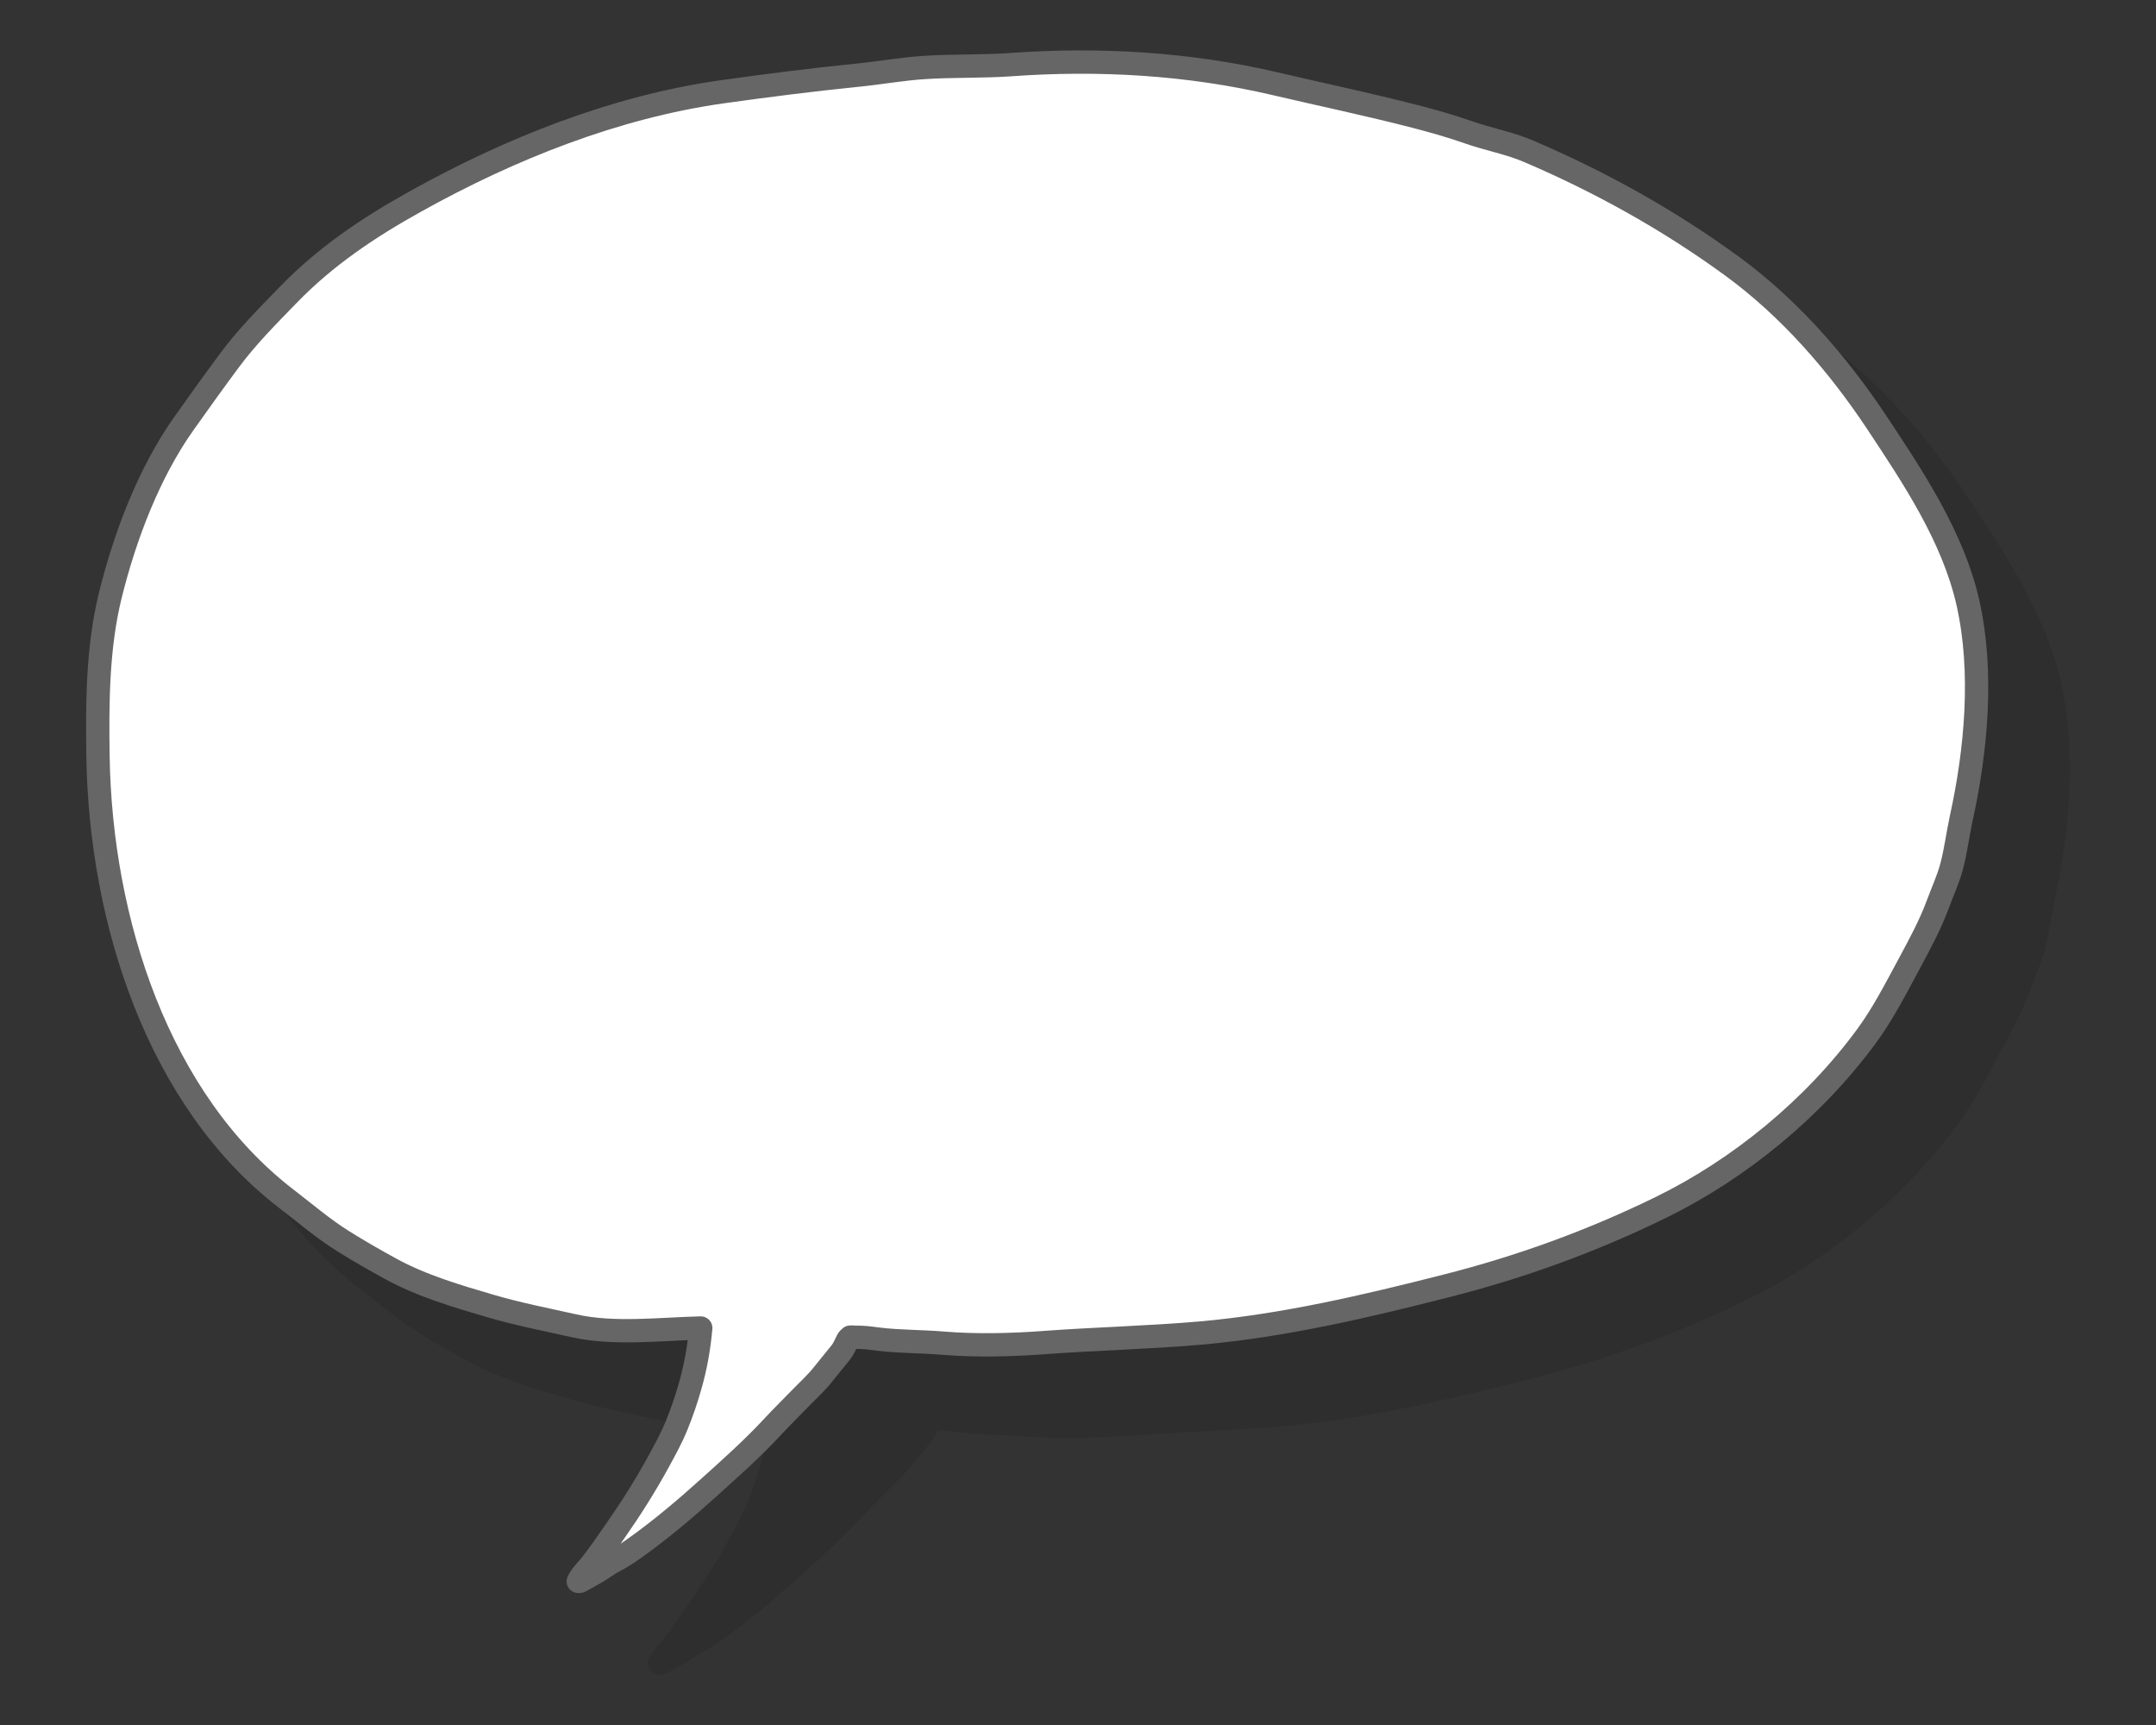
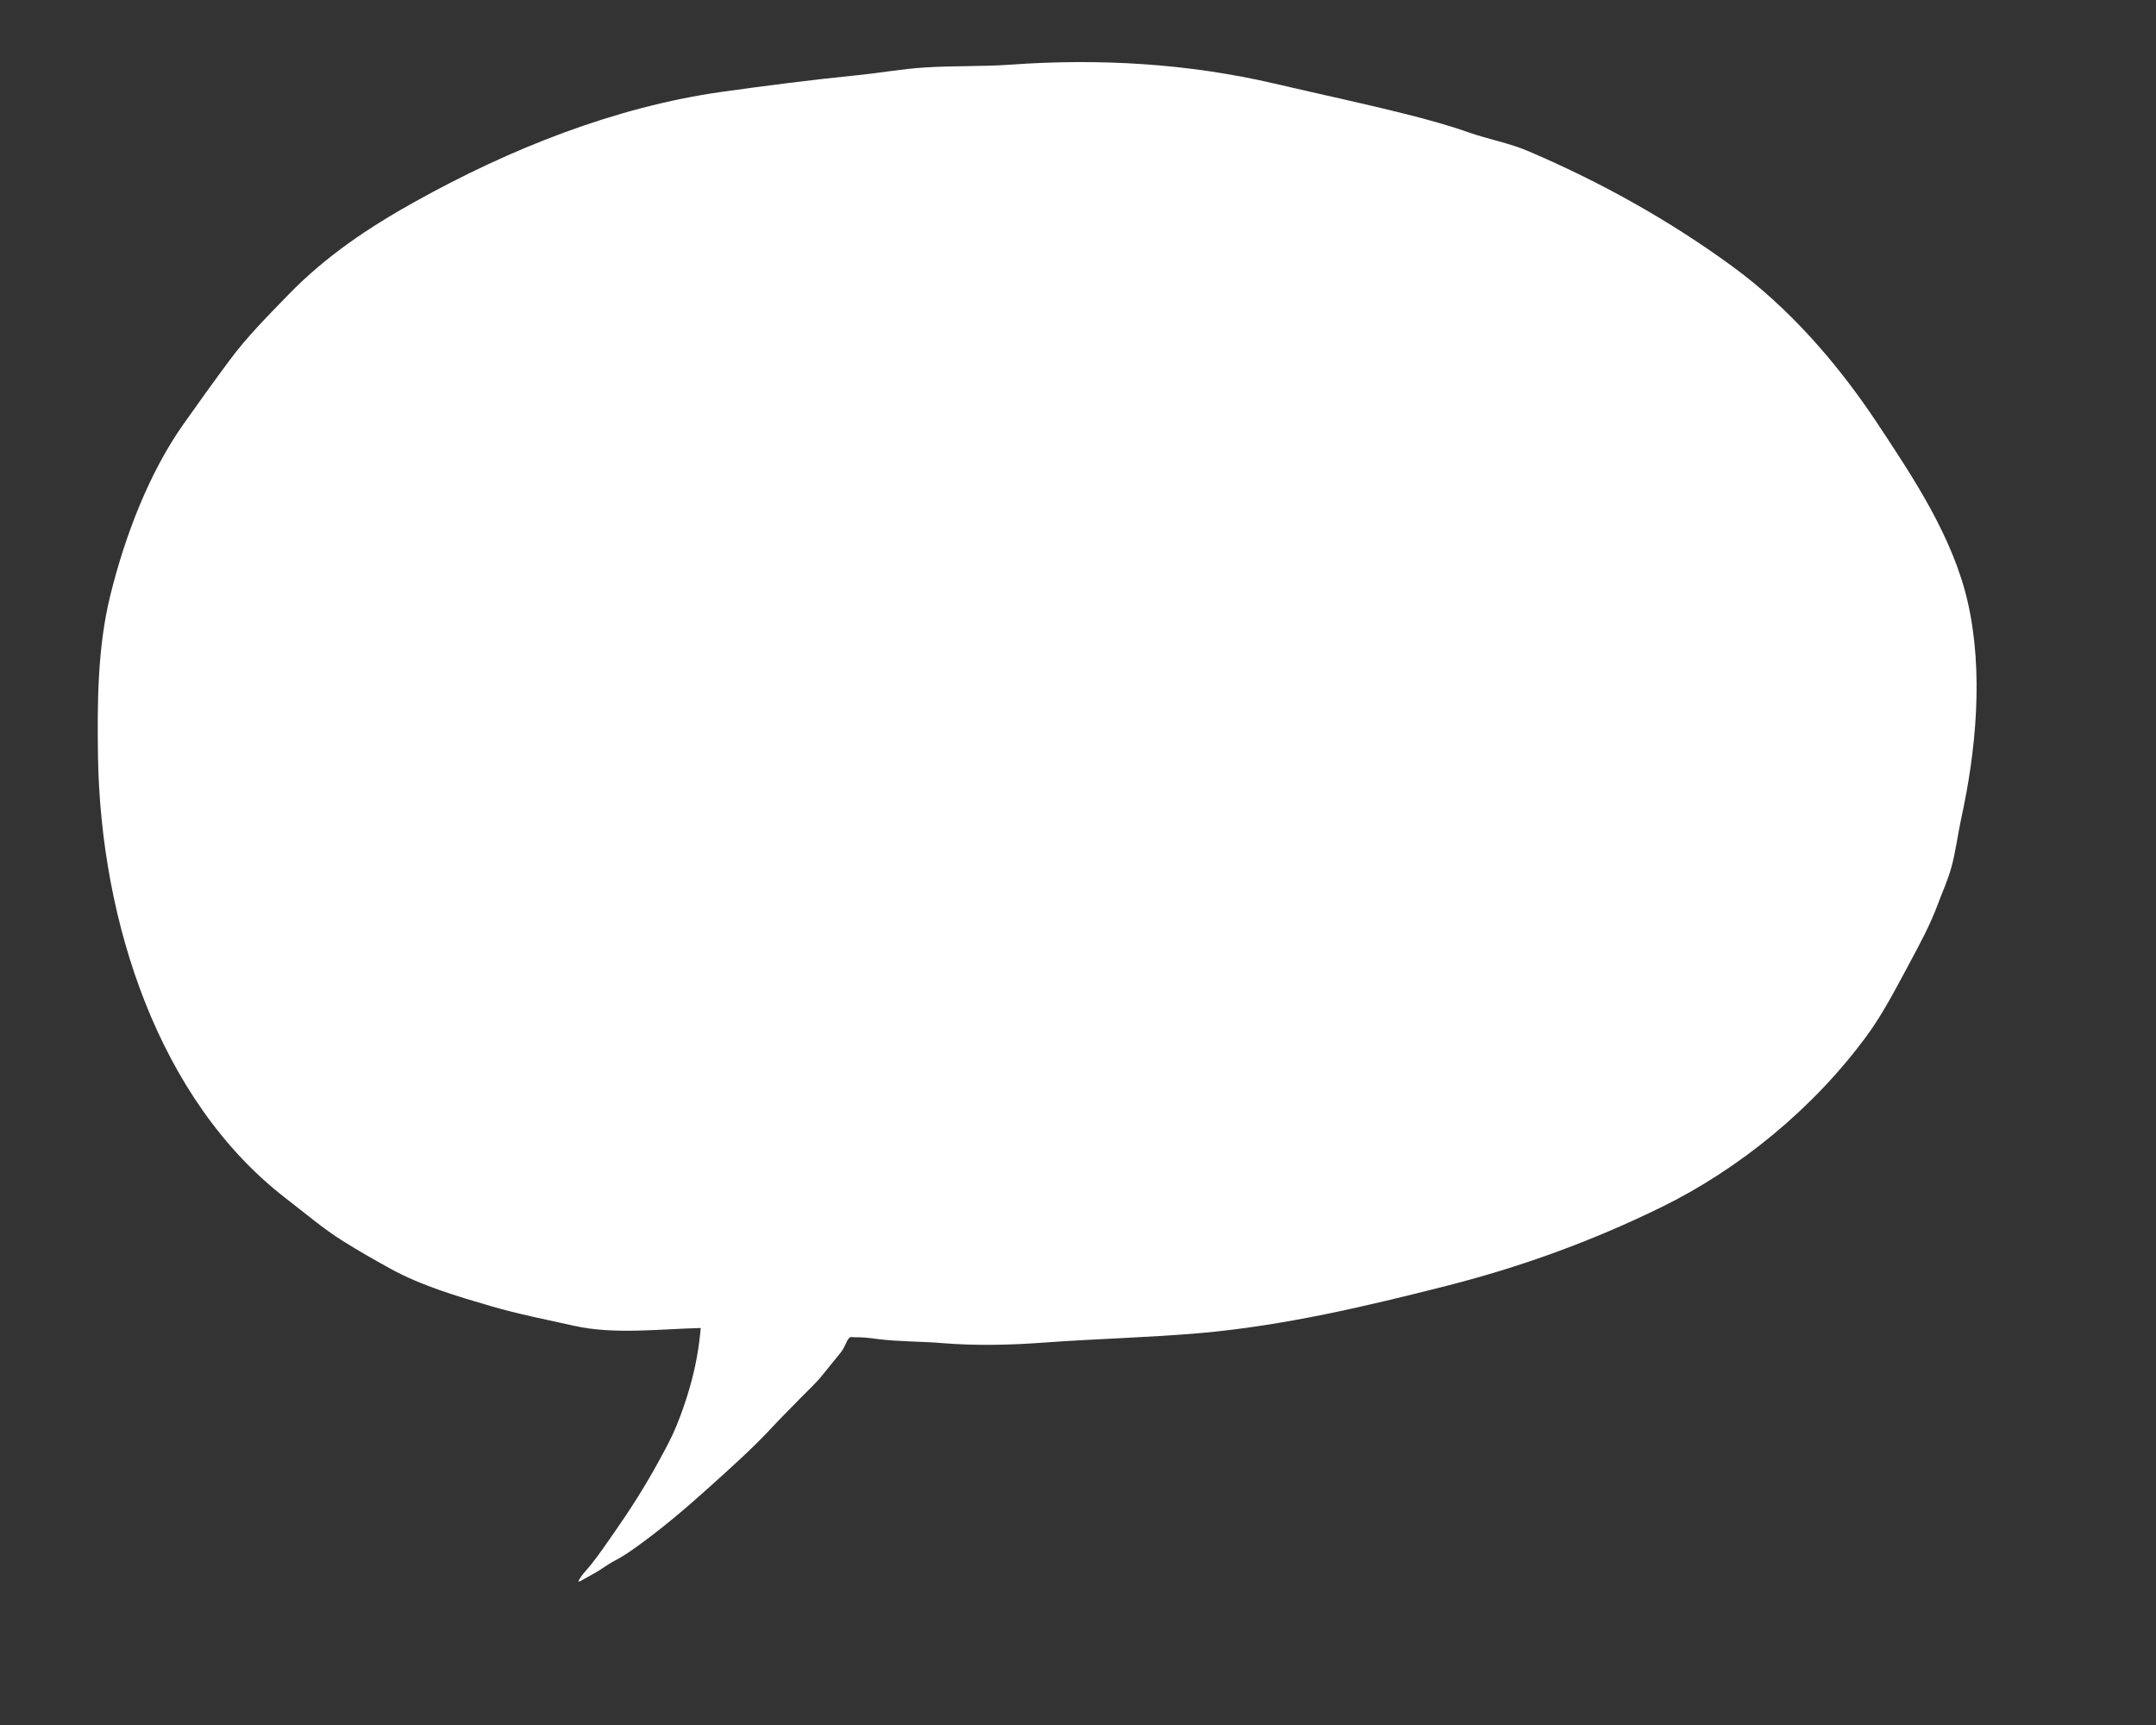
<svg xmlns="http://www.w3.org/2000/svg" viewBox="0 0 185 148">
  <rect x="0" y="0" width="185" height="148" fill="#333333" stroke="none" />
  <defs>
    <style>.cls-1{fill:#fff;}.cls-2{isolation:isolate;}.cls-3{mix-blend-mode:multiply;opacity:.1;}.cls-4{stroke:#666;}.cls-4,.cls-5{fill:none;stroke-linecap:round;stroke-linejoin:round;stroke-width:2px;}.cls-5{stroke:#000;}</style>
  </defs>
  <g class="cls-2">
    <g id="_レイヤー_1">
      <g>
        <g class="cls-3">
-           <path d="M80.23,121.73c.93,0,1.19,.04,2.11,.16,1.85,.23,3.73,.19,5.58,.35,2.79,.23,5.86,.16,8.65-.05,4.48-.33,8.99-.43,13.47-.82,7.1-.63,14.14-2.28,21.05-4.04,6.38-1.62,12.46-3.82,18.43-6.74,6.71-3.28,13.09-8.49,17.66-14.72,1.43-1.95,2.52-4.11,3.68-6.25,.89-1.66,1.76-3.26,2.42-5.04,.39-1.06,.89-2.13,1.18-3.23,.36-1.34,.53-2.75,.82-4.1,1.29-5.85,1.92-12.61,.58-18.54-1.28-5.66-4.72-10.78-7.81-15.45-3.4-5.12-7.56-9.87-12.42-13.42-5.44-3.97-11.33-7.24-17.44-9.85-1.69-.73-3.47-1.03-5.19-1.64-1.51-.53-3.04-.96-4.58-1.36-3.99-1.03-8.01-1.87-12.02-2.81-7.43-1.74-15.14-2.18-22.72-1.63-2.44,.17-4.89,.08-7.34,.24-1.94,.12-3.83,.47-5.75,.66-3.88,.39-7.79,.89-11.65,1.43-9.13,1.29-18.16,4.87-26.32,9.42-3.97,2.21-7.65,4.66-10.89,8-1.78,1.84-3.51,3.56-5.06,5.65-1.32,1.78-2.62,3.59-3.9,5.4-2.98,4.21-5.04,9.62-6.3,14.71-1.11,4.49-1.13,9.28-1.06,13.89,.23,14.06,5.16,29.44,16.16,37.9,1.63,1.25,3.16,2.57,4.89,3.65,1.36,.85,2.66,1.59,4.06,2.36,2.68,1.47,5.73,2.36,8.63,3.21,2.33,.68,4.74,1.15,7.11,1.68,3.43,.77,7.39,.27,10.87,.19-.16,1.77-.45,3.39-.94,5.08-.32,1.12-.7,2.23-1.14,3.3-.44,1.08-.99,2.07-1.54,3.08-1.14,2.09-2.41,4.09-3.76,6.02-.66,.94-1.29,1.88-2,2.78-.35,.45-.89,.95-1.13,1.48,.13,.03,.25-.06,.35-.12,.36-.2,.71-.4,1.07-.6,.58-.32,1.11-.75,1.7-1.05,.61-.32,1.19-.7,1.76-1.11,2.23-1.59,4.33-3.37,6.38-5.22,1.85-1.67,3.72-3.33,5.43-5.18,.8-.86,1.63-1.67,2.44-2.51,.6-.62,1.28-1.23,1.82-1.91,.52-.65,1.05-1.3,1.58-1.95,.24-.3,.39-.68,.56-1.02,.06-.12,.16-.22,.25-.29h.25Z" />
-           <path class="cls-5" d="M80.23,121.73c.93,0,1.19,.04,2.11,.16,1.85,.23,3.73,.19,5.58,.35,2.79,.23,5.86,.16,8.65-.05,4.48-.33,8.99-.43,13.47-.82,7.1-.63,14.14-2.28,21.05-4.04,6.38-1.62,12.46-3.82,18.43-6.74,6.71-3.28,13.09-8.49,17.66-14.72,1.43-1.95,2.52-4.11,3.68-6.25,.89-1.66,1.76-3.26,2.42-5.04,.39-1.06,.89-2.13,1.18-3.23,.36-1.34,.53-2.75,.82-4.1,1.29-5.85,1.92-12.61,.58-18.54-1.28-5.66-4.72-10.78-7.81-15.45-3.4-5.12-7.56-9.87-12.42-13.42-5.44-3.97-11.33-7.24-17.44-9.85-1.69-.73-3.47-1.03-5.19-1.64-1.51-.53-3.04-.96-4.58-1.36-3.99-1.03-8.01-1.87-12.02-2.81-7.43-1.74-15.14-2.18-22.72-1.63-2.44,.17-4.89,.08-7.34,.24-1.94,.12-3.83,.47-5.75,.66-3.88,.39-7.79,.89-11.65,1.43-9.13,1.29-18.16,4.87-26.32,9.42-3.97,2.21-7.65,4.66-10.89,8-1.78,1.84-3.51,3.56-5.06,5.65-1.32,1.78-2.62,3.59-3.9,5.4-2.98,4.21-5.04,9.62-6.3,14.71-1.11,4.49-1.13,9.28-1.06,13.89,.23,14.06,5.16,29.44,16.16,37.9,1.63,1.25,3.16,2.57,4.89,3.65,1.36,.85,2.66,1.59,4.06,2.36,2.68,1.47,5.73,2.36,8.63,3.21,2.33,.68,4.74,1.15,7.11,1.68,3.43,.77,7.39,.27,10.87,.19-.16,1.77-.45,3.39-.94,5.08-.32,1.12-.7,2.23-1.14,3.3-.44,1.08-.99,2.07-1.54,3.08-1.14,2.09-2.41,4.09-3.76,6.02-.66,.94-1.29,1.88-2,2.78-.35,.45-.89,.95-1.13,1.48,.13,.03,.25-.06,.35-.12,.36-.2,.71-.4,1.07-.6,.58-.32,1.11-.75,1.7-1.05,.61-.32,1.19-.7,1.76-1.11,2.23-1.59,4.33-3.37,6.38-5.22,1.85-1.67,3.72-3.33,5.43-5.18,.8-.86,1.63-1.67,2.44-2.51,.6-.62,1.28-1.23,1.82-1.91,.52-.65,1.05-1.3,1.58-1.95,.24-.3,.39-.68,.56-1.02,.06-.12,.16-.22,.25-.29h.25Z" />
-         </g>
+           </g>
        <g>
          <path class="cls-1" d="M73.23,114.73c.93,0,1.19,.04,2.11,.16,1.85,.23,3.73,.19,5.58,.35,2.79,.23,5.86,.16,8.65-.05,4.48-.33,8.99-.43,13.47-.82,7.1-.63,14.14-2.28,21.05-4.04,6.38-1.62,12.46-3.82,18.43-6.74,6.71-3.28,13.09-8.49,17.66-14.72,1.43-1.95,2.52-4.11,3.68-6.25,.89-1.66,1.76-3.26,2.42-5.04,.39-1.06,.89-2.13,1.18-3.23,.36-1.34,.53-2.75,.82-4.1,1.29-5.85,1.92-12.61,.58-18.54-1.28-5.66-4.72-10.78-7.81-15.45-3.4-5.12-7.56-9.87-12.42-13.42-5.44-3.97-11.33-7.24-17.44-9.85-1.69-.73-3.47-1.03-5.19-1.64-1.51-.53-3.04-.96-4.58-1.36-3.99-1.03-8.01-1.87-12.02-2.81-7.43-1.74-15.14-2.18-22.72-1.63-2.44,.17-4.89,.08-7.34,.24-1.94,.12-3.83,.47-5.75,.66-3.88,.39-7.79,.89-11.65,1.43-9.13,1.29-18.16,4.87-26.32,9.42-3.97,2.21-7.65,4.66-10.89,8-1.78,1.84-3.51,3.56-5.06,5.65-1.32,1.78-2.62,3.59-3.9,5.4-2.98,4.21-5.04,9.62-6.3,14.71-1.11,4.49-1.13,9.28-1.06,13.89,.23,14.06,5.16,29.44,16.16,37.9,1.63,1.25,3.16,2.57,4.89,3.65,1.36,.85,2.66,1.59,4.06,2.36,2.68,1.47,5.73,2.36,8.63,3.21,2.33,.68,4.74,1.15,7.11,1.68,3.43,.77,7.39,.27,10.87,.19-.16,1.77-.45,3.39-.94,5.08-.32,1.12-.7,2.23-1.14,3.3-.44,1.08-.99,2.07-1.54,3.08-1.14,2.09-2.41,4.09-3.76,6.02-.66,.94-1.29,1.88-2,2.78-.35,.45-.89,.95-1.13,1.48,.13,.03,.25-.06,.35-.12,.36-.2,.71-.4,1.07-.6,.58-.32,1.11-.75,1.7-1.05,.61-.32,1.19-.7,1.76-1.11,2.23-1.59,4.33-3.37,6.38-5.22,1.85-1.67,3.72-3.33,5.43-5.18,.8-.86,1.63-1.67,2.44-2.51,.6-.62,1.28-1.23,1.82-1.91,.52-.65,1.05-1.3,1.58-1.95,.24-.3,.39-.68,.56-1.02,.06-.12,.16-.22,.25-.29h.25Z" />
-           <path class="cls-4" d="M73.23,114.73c.93,0,1.19,.04,2.11,.16,1.85,.23,3.73,.19,5.58,.35,2.79,.23,5.86,.16,8.65-.05,4.48-.33,8.99-.43,13.47-.82,7.1-.63,14.14-2.28,21.05-4.04,6.38-1.62,12.46-3.82,18.43-6.74,6.71-3.28,13.09-8.49,17.66-14.72,1.43-1.95,2.52-4.11,3.68-6.25,.89-1.66,1.76-3.26,2.42-5.04,.39-1.06,.89-2.13,1.18-3.23,.36-1.34,.53-2.75,.82-4.1,1.29-5.85,1.92-12.61,.58-18.54-1.28-5.66-4.72-10.78-7.81-15.45-3.4-5.12-7.56-9.87-12.42-13.42-5.44-3.97-11.33-7.24-17.44-9.85-1.69-.73-3.47-1.03-5.19-1.64-1.51-.53-3.04-.96-4.58-1.36-3.99-1.03-8.01-1.87-12.02-2.81-7.43-1.74-15.14-2.18-22.72-1.63-2.44,.17-4.89,.08-7.34,.24-1.94,.12-3.83,.47-5.75,.66-3.88,.39-7.79,.89-11.65,1.43-9.13,1.29-18.16,4.87-26.32,9.42-3.97,2.21-7.65,4.66-10.89,8-1.78,1.84-3.51,3.56-5.06,5.65-1.32,1.78-2.62,3.59-3.9,5.4-2.98,4.21-5.04,9.62-6.3,14.71-1.11,4.49-1.13,9.28-1.06,13.89,.23,14.06,5.16,29.44,16.16,37.9,1.63,1.25,3.16,2.57,4.89,3.65,1.36,.85,2.66,1.59,4.06,2.36,2.68,1.47,5.73,2.36,8.63,3.21,2.33,.68,4.74,1.15,7.11,1.68,3.43,.77,7.39,.27,10.87,.19-.16,1.77-.45,3.39-.94,5.08-.32,1.12-.7,2.23-1.14,3.3-.44,1.08-.99,2.07-1.54,3.08-1.14,2.09-2.41,4.09-3.76,6.02-.66,.94-1.29,1.88-2,2.78-.35,.45-.89,.95-1.13,1.48,.13,.03,.25-.06,.35-.12,.36-.2,.71-.4,1.07-.6,.58-.32,1.11-.75,1.7-1.05,.61-.32,1.19-.7,1.76-1.11,2.23-1.59,4.33-3.37,6.38-5.22,1.85-1.67,3.72-3.33,5.43-5.18,.8-.86,1.63-1.67,2.44-2.51,.6-.62,1.28-1.23,1.82-1.91,.52-.65,1.05-1.3,1.58-1.95,.24-.3,.39-.68,.56-1.02,.06-.12,.16-.22,.25-.29h.25Z" />
        </g>
      </g>
    </g>
  </g>
</svg>